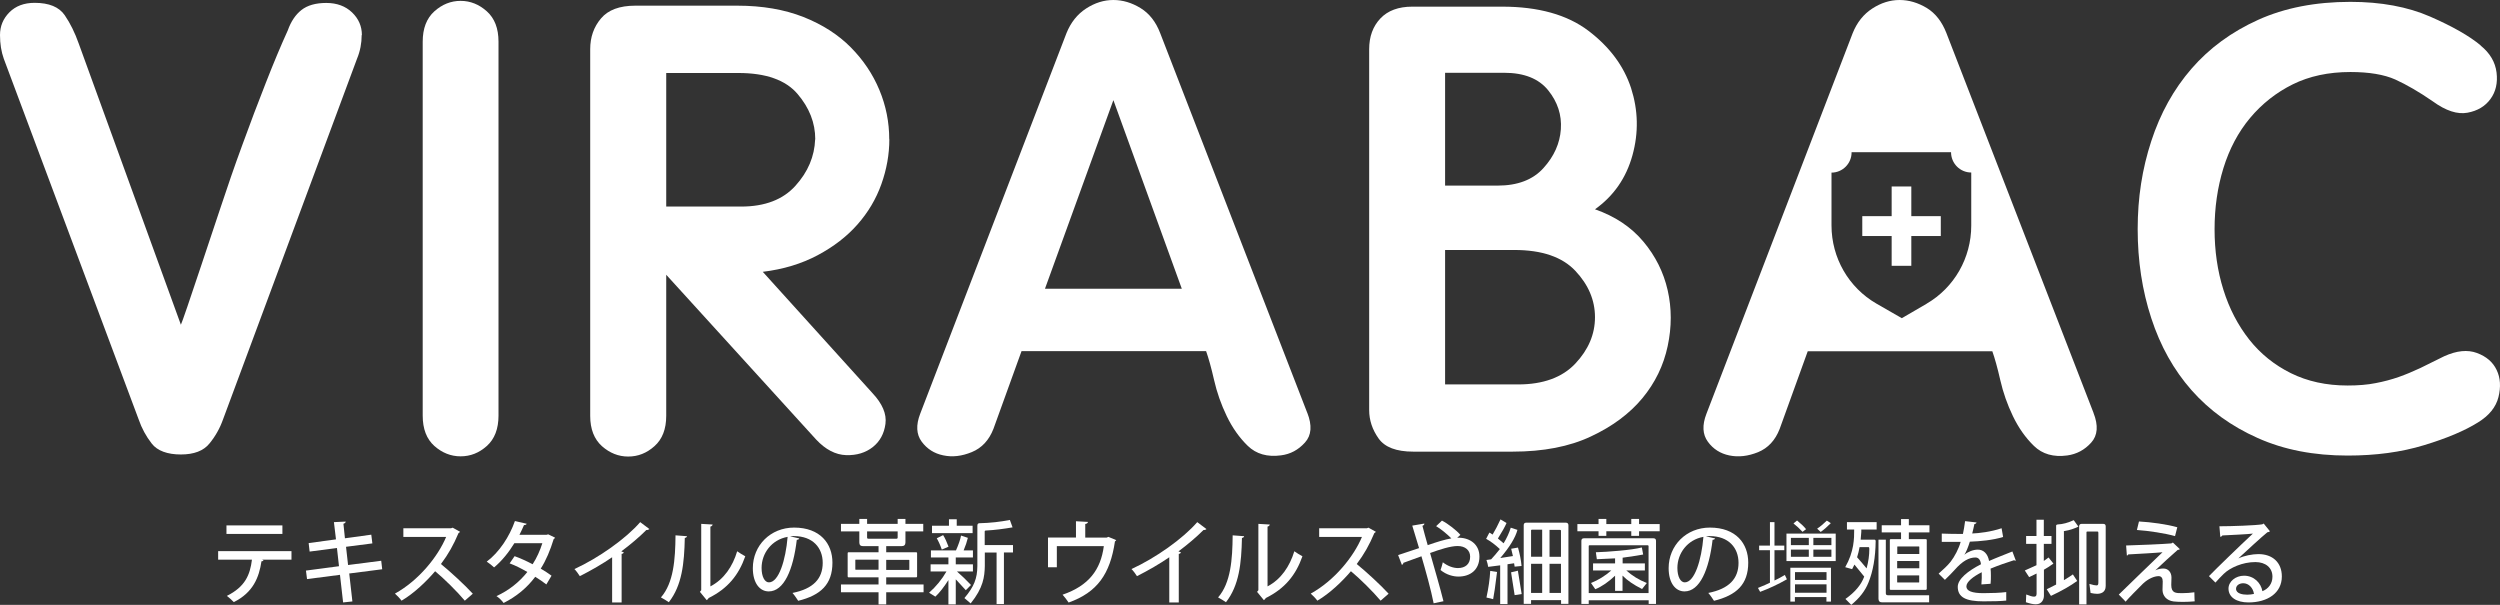
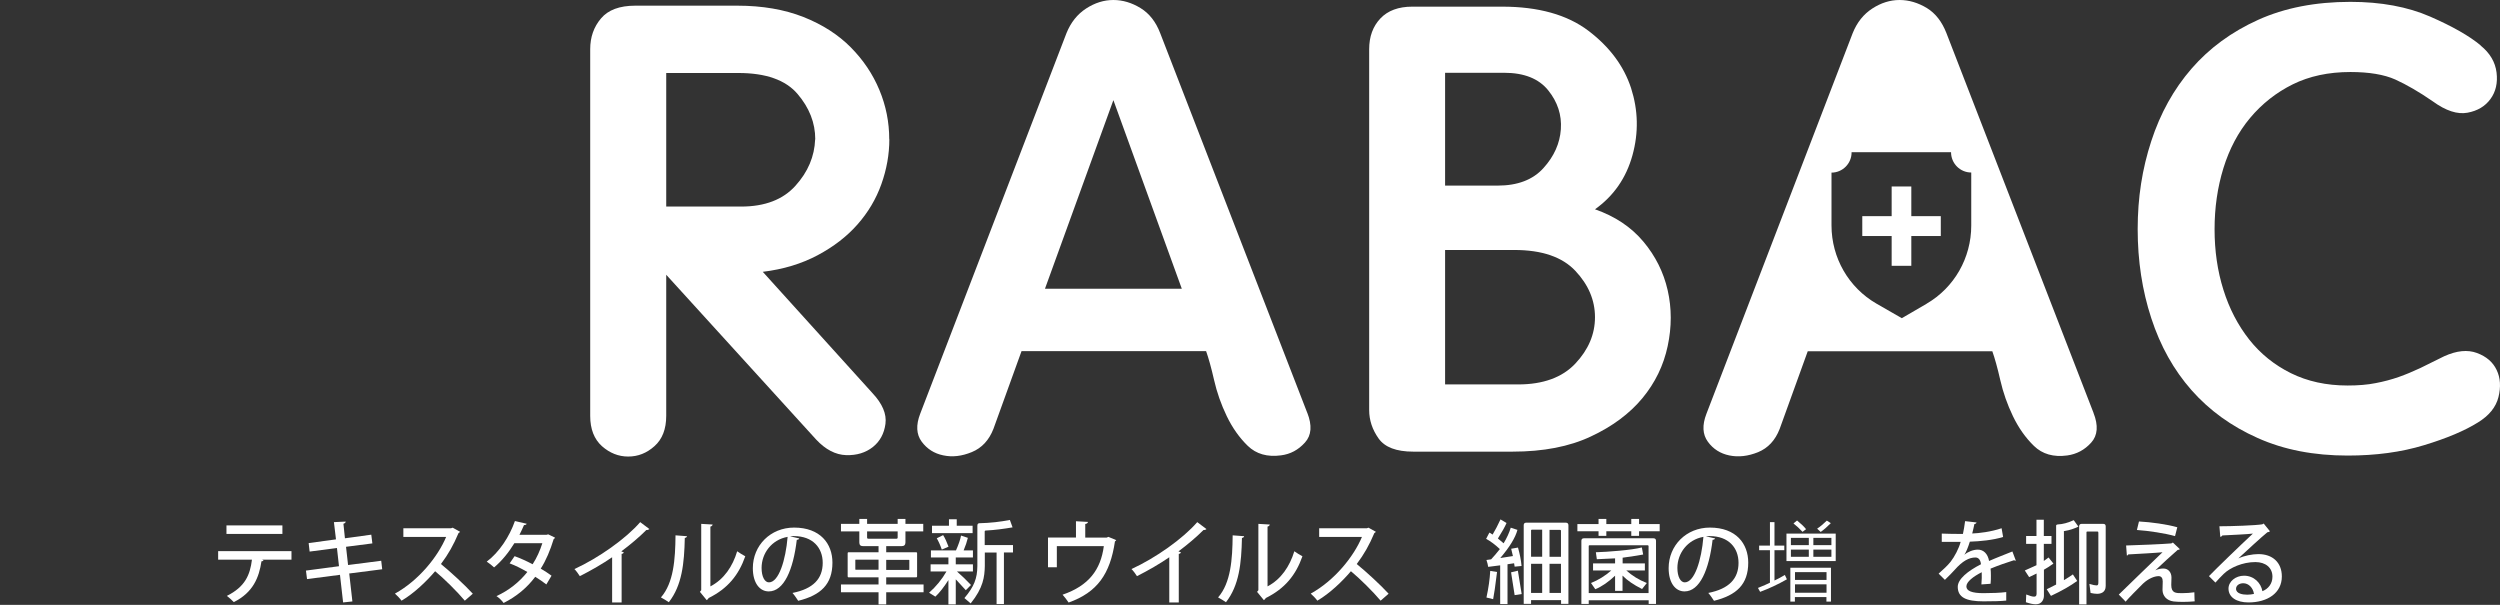
<svg xmlns="http://www.w3.org/2000/svg" width="186" height="45" viewBox="0 0 186 45" fill="none">
  <rect x="0" y="0" width="186" height="45" fill="#333333" stroke="none" />
  <path d="M21.686 41.639H19.477L19.605 41.672C19.589 41.72 19.541 41.761 19.453 41.761C19.276 42.954 18.834 44.083 17.395 44.797C17.291 44.683 17.026 44.44 16.881 44.334C18.239 43.652 18.601 42.784 18.745 41.639H16.23V41.006H21.686V41.639ZM21.011 39.723H16.849V39.09H21.011V39.723Z" fill="white" />
  <path d="M25.985 42.686L26.218 44.748L25.527 44.821L25.294 42.767L22.843 43.084L22.763 42.451L25.221 42.126L25.069 40.77L23.036 41.038L22.964 40.405L24.997 40.129L24.844 38.846L25.72 38.806C25.72 38.871 25.663 38.936 25.551 38.968L25.663 40.048L27.624 39.78L27.704 40.429L25.744 40.681L25.896 42.037L28.363 41.72L28.436 42.353L25.969 42.67L25.985 42.686Z" fill="white" />
  <path d="M34.229 39.561C34.205 39.609 34.164 39.634 34.116 39.658C33.746 40.535 33.361 41.225 32.806 41.964C33.505 42.532 34.558 43.498 35.177 44.172L34.582 44.691C34.028 44.026 33.007 43.019 32.373 42.499C31.754 43.23 30.806 44.148 29.874 44.691C29.769 44.537 29.536 44.302 29.384 44.164C31.151 43.19 32.581 41.412 33.192 39.95H30.01V39.301H33.562L33.682 39.26L34.221 39.561H34.229Z" fill="white" />
  <path d="M41.299 39.999C41.283 40.048 41.243 40.08 41.195 40.105C40.946 40.925 40.616 41.712 40.231 42.305C40.496 42.459 40.817 42.67 41.034 42.832L40.648 43.482C40.423 43.303 40.086 43.076 39.821 42.914C39.21 43.733 38.423 44.383 37.467 44.862C37.362 44.708 37.113 44.456 36.936 44.35C37.86 43.928 38.632 43.311 39.234 42.556C38.8 42.305 38.359 42.077 37.917 41.915L38.286 41.379C38.72 41.533 39.178 41.745 39.628 41.98C39.941 41.493 40.175 40.973 40.351 40.413H38.27C37.86 41.087 37.322 41.753 36.76 42.215C36.639 42.094 36.374 41.891 36.213 41.785C37.137 41.095 37.909 39.918 38.31 38.765L39.186 38.968C39.162 39.033 39.09 39.066 38.985 39.066C38.905 39.268 38.76 39.561 38.648 39.788H40.665L40.785 39.755L41.291 39.999H41.299Z" fill="white" />
  <path d="M48.306 39.366C48.306 39.366 48.225 39.431 48.153 39.431C48.137 39.431 48.113 39.431 48.089 39.431C47.567 39.959 46.867 40.543 46.225 41.022C46.289 41.046 46.369 41.087 46.41 41.095C46.394 41.152 46.337 41.201 46.249 41.209V44.821H45.542V41.46C44.875 41.923 43.967 42.451 43.139 42.865C43.043 42.711 42.866 42.467 42.738 42.337C44.545 41.509 46.57 40.072 47.631 38.846L48.322 39.366H48.306Z" fill="white" />
  <path d="M51.11 39.885C51.11 39.959 51.046 40.007 50.949 40.023C50.909 41.923 50.74 43.555 49.76 44.805C49.607 44.7 49.358 44.545 49.173 44.448C50.122 43.36 50.242 41.615 50.258 39.829L51.118 39.894L51.11 39.885ZM52.853 43.628C53.866 43.1 54.509 42.142 54.846 41.014C54.991 41.127 55.288 41.298 55.449 41.387C54.959 42.784 54.147 43.79 52.717 44.497C52.693 44.562 52.629 44.61 52.58 44.651L52.074 44.034L52.171 43.912V38.976L53.022 39.025C53.006 39.09 52.958 39.155 52.853 39.179V43.628Z" fill="white" />
  <path d="M59.466 40.056C59.45 40.121 59.378 40.161 59.281 40.161C59.016 42.402 58.325 44.001 57.192 44.001C56.533 44.001 56.011 43.393 56.011 42.272C56.011 40.575 57.329 39.252 59.081 39.252C61.025 39.252 61.933 40.446 61.933 41.858C61.933 43.482 61.057 44.286 59.386 44.7C59.281 44.545 59.129 44.302 58.96 44.115C60.511 43.807 61.21 43.052 61.21 41.874C61.21 40.762 60.479 39.885 59.065 39.885C58.968 39.885 58.88 39.885 58.783 39.902L59.45 40.056H59.466ZM58.599 39.942C57.409 40.153 56.662 41.168 56.662 42.256C56.662 42.906 56.895 43.328 57.208 43.328C57.94 43.328 58.454 41.68 58.599 39.942Z" fill="white" />
  <path d="M65.364 44.066H62.568V43.482H65.364V42.954H63.138C63.09 42.954 63.066 42.93 63.066 42.865V41.168C63.066 41.111 63.09 41.087 63.138 41.087H65.364V40.632H64.199C64.014 40.632 63.934 40.535 63.934 40.356V39.536H62.568V38.976H63.934V38.611H64.512V38.976H66.786V38.611H67.365V38.976H68.69V39.536H67.365V40.356C67.365 40.535 67.276 40.632 67.091 40.632H65.934V41.087H68.152C68.208 41.087 68.232 41.111 68.232 41.168V42.865C68.232 42.93 68.208 42.954 68.152 42.954H65.934V43.482H68.714V44.066H65.934V44.968H65.364V44.066ZM65.364 42.394V41.639H63.66C63.66 41.639 63.636 41.639 63.636 41.663V42.361C63.636 42.361 63.636 42.386 63.66 42.386H65.364V42.394ZM66.698 40.08C66.762 40.08 66.786 40.048 66.786 39.983V39.536H64.512V39.983C64.512 40.048 64.536 40.08 64.6 40.08H66.698ZM65.934 41.647V42.402H67.63L67.654 42.378V41.68C67.654 41.68 67.654 41.655 67.63 41.655H65.934V41.647Z" fill="white" />
  <path d="M71.109 43.092V44.968H70.562V43.157C70.241 43.66 69.912 44.091 69.59 44.391L69.124 44.099C69.638 43.644 70.072 43.117 70.418 42.516H69.237V41.988H70.562V41.477H69.261V40.949H71.125C71.318 40.511 71.446 40.145 71.502 39.845L72.009 40.015C71.944 40.291 71.84 40.6 71.695 40.949H72.386V41.477H71.109V41.988H72.386V42.516H71.197C71.559 42.832 71.904 43.165 72.242 43.523L71.856 43.912L71.109 43.1V43.092ZM70.603 39.114V38.635H71.181V39.114H72.362V39.666H69.341V39.114H70.603ZM70.072 40.892C69.944 40.527 69.815 40.251 69.695 40.048L70.169 39.812C70.313 40.04 70.442 40.324 70.57 40.673L70.08 40.884L70.072 40.892ZM74.154 41.111H73.27V42.11C73.254 42.906 73.158 43.733 72.218 44.895L71.752 44.497C72.475 43.644 72.708 43.035 72.716 42.11V39.122C72.716 38.992 72.756 38.936 72.86 38.928C73.672 38.911 74.435 38.822 75.134 38.684L75.335 39.236C74.668 39.35 74.001 39.439 73.35 39.471C73.278 39.471 73.254 39.512 73.262 39.569V40.551H75.367V41.103H74.692V44.943H74.146V41.103L74.154 41.111Z" fill="white" />
  <path d="M80.052 38.781L80.944 38.83C80.944 38.903 80.855 38.976 80.743 38.984V39.999H82.334L82.462 39.942L83.049 40.186C83.049 40.186 83 40.259 82.952 40.283C82.591 42.711 81.642 44.066 79.505 44.83C79.409 44.675 79.2 44.407 79.055 44.245C81 43.579 81.892 42.394 82.125 40.632H78.629V42.207H77.971V39.991H80.052V38.765V38.781Z" fill="white" />
  <path d="M89.758 39.366C89.758 39.366 89.677 39.431 89.605 39.431C89.581 39.431 89.565 39.431 89.541 39.431C89.019 39.959 88.32 40.543 87.677 41.022C87.741 41.046 87.821 41.087 87.862 41.095C87.846 41.152 87.789 41.201 87.701 41.209V44.821H86.994V41.46C86.327 41.923 85.419 42.451 84.591 42.865C84.495 42.711 84.318 42.467 84.182 42.337C85.989 41.509 88.014 40.072 89.075 38.846L89.766 39.366H89.758Z" fill="white" />
  <path d="M92.562 39.885C92.562 39.959 92.498 40.007 92.401 40.023C92.361 41.923 92.192 43.555 91.212 44.805C91.059 44.7 90.81 44.545 90.626 44.448C91.574 43.36 91.694 41.615 91.71 39.829L92.57 39.894L92.562 39.885ZM94.305 43.628C95.31 43.1 95.953 42.142 96.298 41.014C96.443 41.127 96.74 41.298 96.901 41.387C96.411 42.784 95.599 43.79 94.169 44.497C94.145 44.562 94.081 44.61 94.032 44.651L93.526 44.034L93.623 43.912V38.976L94.474 39.025C94.458 39.09 94.41 39.155 94.305 39.179V43.628Z" fill="white" />
  <path d="M102.365 39.561C102.34 39.609 102.3 39.634 102.252 39.658C101.882 40.535 101.497 41.225 100.942 41.964C101.641 42.532 102.694 43.498 103.313 44.172L102.718 44.691C102.164 44.026 101.143 43.019 100.508 42.499C99.89 43.23 98.942 44.148 98.01 44.691C97.905 44.537 97.672 44.302 97.519 44.164C99.287 43.19 100.717 41.412 101.328 39.95H98.146V39.301H101.698L101.818 39.26L102.356 39.561H102.365Z" fill="white" />
-   <path d="M108.407 40.007H108.576C109.395 40.032 110.07 40.519 110.07 41.412C110.07 42.386 109.403 42.897 108.503 42.897C108.134 42.897 107.619 42.776 107.177 42.41C107.234 42.264 107.298 42.021 107.346 41.834C107.732 42.134 108.142 42.264 108.471 42.264C109.017 42.264 109.379 41.964 109.379 41.42C109.379 40.941 109.017 40.624 108.447 40.624C107.917 40.624 107.137 40.876 106.398 41.144C106.727 42.297 107.153 43.758 107.394 44.732L106.663 44.886C106.478 43.928 106.061 42.426 105.755 41.387C105.337 41.542 104.783 41.736 104.413 41.874C104.413 41.939 104.365 41.996 104.301 42.029L104.02 41.298C104.43 41.16 105.072 40.949 105.578 40.779C105.386 40.121 105.209 39.544 105.072 39.106L105.972 38.952C105.972 39.033 105.94 39.074 105.828 39.122C105.94 39.561 106.069 40.023 106.221 40.559C106.896 40.324 107.499 40.137 107.981 40.056C107.668 39.739 107.185 39.342 106.848 39.147L107.282 38.733C107.74 38.968 108.359 39.455 108.656 39.796L108.415 40.007H108.407Z" fill="white" />
  <path d="M111.613 42.061L110.721 42.175C110.697 42.021 110.657 41.85 110.592 41.663L110.938 41.615C111.131 41.42 111.34 41.16 111.589 40.852C111.251 40.535 110.922 40.283 110.568 40.088L110.809 39.626C110.809 39.626 110.922 39.674 111.05 39.772C111.251 39.431 111.452 39.049 111.637 38.643L112.087 38.911C111.958 39.212 111.741 39.585 111.444 40.064L111.87 40.421C112.103 40.032 112.288 39.642 112.4 39.26L112.898 39.423C112.746 39.999 112.32 40.697 111.621 41.517L112.561 41.371L112.432 40.827L112.938 40.738C113.067 41.193 113.163 41.647 113.204 42.11L112.689 42.159L112.649 41.907L112.159 41.98V44.943H111.613V42.061ZM110.592 44.456C110.745 43.75 110.841 43.084 110.873 42.475L111.38 42.556C111.259 43.571 111.155 44.253 111.09 44.578L110.592 44.456ZM112.93 42.459L113.212 44.196L112.689 44.278L112.424 42.581L112.93 42.459ZM113.911 44.651V44.927H113.364V39.074C113.364 38.952 113.429 38.887 113.549 38.887H116.498C116.618 38.887 116.691 38.952 116.691 39.074V44.927H116.144V44.651H113.911ZM114.738 41.42V39.407H113.991C113.927 39.407 113.903 39.439 113.911 39.488V41.42H114.738ZM114.738 44.115V41.947H113.911V44.115H114.738ZM115.285 39.415V41.428H116.136V39.496C116.136 39.447 116.112 39.423 116.056 39.423H115.285V39.415ZM115.285 41.947V44.115H116.136V41.947H115.285Z" fill="white" />
  <path d="M121.367 39.528H119.511V39.869H118.932V39.528H117.358V38.992H118.932V38.611H119.511V38.992H121.367V38.611H121.946V38.992H123.48V39.528H121.946V39.869H121.367V39.528ZM118.201 44.659V44.935H117.655V40.234C117.655 40.113 117.719 40.048 117.848 40.048H123.014C123.143 40.048 123.207 40.113 123.207 40.234V44.935H122.661V44.659H118.201ZM118.201 44.123H122.653V40.64C122.653 40.592 122.629 40.567 122.572 40.567H118.282C118.217 40.567 118.193 40.6 118.201 40.649V44.123ZM122.154 43.815C121.552 43.514 121.062 43.181 120.716 42.824V43.961H120.162V42.832C119.672 43.295 119.182 43.636 118.691 43.839L118.37 43.376C118.932 43.149 119.439 42.832 119.881 42.443H118.523V41.915H120.162V41.542L118.804 41.606L118.732 41.087C119.623 41.063 121.423 40.925 122.154 40.73L122.251 41.257C122.058 41.298 121.544 41.379 120.724 41.493V41.915H122.379V42.443H120.997C121.431 42.832 121.938 43.149 122.524 43.376L122.163 43.831L122.154 43.815Z" fill="white" />
  <path d="M127.602 40.056C127.586 40.121 127.514 40.161 127.417 40.161C127.152 42.402 126.461 44.001 125.328 44.001C124.669 44.001 124.147 43.393 124.147 42.272C124.147 40.575 125.465 39.252 127.216 39.252C129.161 39.252 130.069 40.446 130.069 41.858C130.069 43.482 129.193 44.286 127.522 44.7C127.417 44.545 127.265 44.302 127.096 44.115C128.647 43.807 129.346 43.052 129.346 41.874C129.346 40.762 128.615 39.885 127.2 39.885C127.104 39.885 127.016 39.885 126.919 39.902L127.586 40.056H127.602ZM126.734 39.942C125.545 40.153 124.798 41.168 124.798 42.256C124.798 42.906 125.031 43.328 125.344 43.328C126.076 43.328 126.59 41.68 126.734 39.942Z" fill="white" />
  <path d="M132.945 43.1C132.278 43.482 131.612 43.79 130.953 44.034L130.792 43.742C131.202 43.579 131.499 43.449 131.684 43.352V40.933H130.88V40.592H131.684V38.846H132.021V40.592H132.752V40.933H132.021V43.19C132.19 43.117 132.447 42.978 132.793 42.776L132.945 43.1ZM136.577 41.745H132.913V39.699H136.577V41.745ZM136.224 44.757H135.886V44.424H133.54V44.757H133.202V42.24H136.224V44.757ZM134.576 40.559V40.015H133.243V40.559H134.576ZM134.576 41.428V40.892H133.243V41.428H134.576ZM134.368 39.374L134.11 39.569C133.893 39.333 133.668 39.13 133.435 38.944L133.701 38.724C133.99 38.96 134.215 39.171 134.368 39.366V39.374ZM135.894 43.149V42.565H133.548V43.149H135.894ZM135.894 44.099V43.474H133.548V44.099H135.894ZM136.256 40.559V40.015H134.914V40.559H136.256ZM136.256 41.428V40.892H134.914V41.428H136.256ZM136.208 38.928C135.942 39.195 135.693 39.415 135.46 39.577L135.195 39.333C135.428 39.179 135.669 38.976 135.918 38.733L136.208 38.919V38.928Z" fill="white" />
-   <path d="M137.967 42.012L137.798 42.345L137.284 42.199C137.951 41.03 137.951 40.056 137.951 39.398H137.413V38.846H139.622V39.398H138.481V39.569L138.433 40.153H139.413C139.494 40.137 139.55 40.17 139.55 40.259C139.534 41.477 139.357 42.499 139.012 43.344C138.771 43.953 138.345 44.505 137.734 45L137.3 44.562C138.015 44.058 138.481 43.498 138.698 42.897L137.975 42.012H137.967ZM138.562 41.915L138.875 42.288C139.02 41.761 139.076 41.29 139.076 40.884C139.076 40.779 139.076 40.689 138.996 40.705H138.353C138.305 40.965 138.248 41.209 138.168 41.46L138.562 41.915ZM139.759 40.153H140.305V44.139C140.305 44.237 140.354 44.286 140.458 44.286H143.527V44.813H140.016C139.847 44.813 139.759 44.724 139.759 44.545V40.153ZM143.342 43.815C143.342 43.863 143.318 43.888 143.27 43.888H140.683C140.627 43.888 140.603 43.863 140.603 43.815V40.186C140.603 40.129 140.627 40.113 140.683 40.113H141.438V39.609H140V39.082H141.438V38.619H142.017V39.082H143.551V39.609H142.017V40.113H143.278C143.326 40.113 143.351 40.137 143.351 40.186V43.815H143.342ZM141.149 41.217H142.796V40.681L142.772 40.657H141.173L141.157 40.681V41.217H141.149ZM141.149 42.28H142.796V41.736H141.149V42.28ZM142.796 42.808H141.149V43.311L141.165 43.336H142.764C142.764 43.336 142.788 43.336 142.788 43.311V42.808H142.796Z" fill="white" />
  <path d="M149.995 41.712C149.995 41.712 149.971 41.712 149.955 41.712C149.915 41.712 149.875 41.696 149.843 41.68C149.337 41.834 148.629 42.086 148.099 42.305C148.115 42.459 148.123 42.629 148.123 42.816C148.123 43.003 148.123 43.206 148.099 43.433L147.416 43.482C147.44 43.19 147.456 42.808 147.44 42.573C146.806 42.897 146.299 43.287 146.299 43.628C146.299 43.969 146.717 44.131 147.569 44.131C148.188 44.131 148.83 44.107 149.264 44.05V44.683C148.895 44.724 148.3 44.74 147.569 44.74C146.267 44.74 145.657 44.44 145.657 43.66C145.657 43.084 146.404 42.483 147.384 41.98C147.352 41.672 147.215 41.477 146.974 41.477C146.5 41.477 146.01 41.736 145.432 42.394C145.255 42.589 144.998 42.857 144.7 43.141L144.234 42.678C144.556 42.394 144.909 42.069 145.126 41.793C145.424 41.412 145.737 40.811 145.873 40.316H145.56C145.287 40.316 144.805 40.316 144.467 40.316V39.699C144.869 39.715 145.351 39.723 145.632 39.723H146.042C146.106 39.423 146.155 39.139 146.203 38.773L147.055 38.871C147.039 38.936 146.982 38.976 146.894 38.992C146.846 39.236 146.789 39.463 146.733 39.691C147.231 39.674 148.131 39.569 148.919 39.301L149.031 39.95C148.284 40.186 147.304 40.275 146.556 40.3C146.42 40.738 146.275 41.087 146.147 41.274C146.42 41.046 146.814 40.892 147.151 40.892C147.569 40.892 147.89 41.193 147.987 41.736C148.533 41.493 149.208 41.241 149.722 41.03L149.987 41.736L149.995 41.712Z" fill="white" />
  <path d="M151.514 42.053V40.462H150.743V39.877H151.514V38.668H152.06V39.877H152.631V40.462H152.06V41.736L152.414 41.477L152.775 41.931C152.494 42.126 152.261 42.288 152.068 42.386V44.326C152.068 44.562 151.94 44.959 151.466 44.959C151.273 44.959 151.032 44.911 150.727 44.805L150.751 44.229L151.096 44.35C151.185 44.375 151.265 44.391 151.329 44.391C151.442 44.391 151.522 44.35 151.522 44.172V42.67L150.968 42.938L150.646 42.443L151.53 42.045L151.514 42.053ZM152.976 43.49V39.147C152.96 39.066 153.008 39.025 153.113 39.017C153.474 39.001 153.86 38.895 154.286 38.7L154.632 39.179C154.318 39.333 153.981 39.447 153.619 39.504C153.555 39.504 153.539 39.536 153.555 39.593V43.165C153.844 42.987 154.077 42.849 154.222 42.735L154.543 43.222C154.053 43.579 153.394 43.961 152.591 44.334L152.277 43.839L152.976 43.49ZM156.11 39.609C156.11 39.561 156.086 39.544 156.046 39.544H155.306C155.258 39.544 155.234 39.561 155.234 39.609V44.968H154.688V39.163C154.688 39.041 154.752 38.976 154.873 38.976H156.48C156.608 38.976 156.664 39.041 156.664 39.163V43.596C156.664 44.091 156.279 44.18 156.022 44.18C155.877 44.18 155.724 44.156 155.539 44.115L155.451 43.441C155.7 43.523 155.893 43.555 155.989 43.555C156.094 43.555 156.118 43.474 156.118 43.328V39.609H156.11Z" fill="white" />
  <path d="M160.336 42.443C160.545 42.337 160.762 42.297 160.955 42.297C161.317 42.297 161.558 42.581 161.558 42.97C161.558 43.149 161.542 43.36 161.542 43.514C161.542 44.131 161.879 44.131 162.345 44.131C162.634 44.131 162.996 44.107 163.261 44.066C163.261 44.497 163.285 44.732 163.285 44.74C163.012 44.765 162.691 44.781 162.393 44.781C162.128 44.781 161.887 44.765 161.718 44.748C161.196 44.683 160.899 44.334 160.891 43.896C160.891 43.733 160.907 43.441 160.907 43.255C160.907 43.011 160.802 42.865 160.601 42.865C160.28 42.865 159.83 43.052 159.436 43.425C159.067 43.79 158.352 44.513 158.143 44.765C158.143 44.765 158.038 44.627 157.637 44.237C158.303 43.579 160.272 41.688 160.891 41.087C160.425 41.136 159.075 41.209 158.344 41.249C158.311 41.306 158.287 41.331 158.239 41.331L158.183 40.584C159.115 40.559 160.859 40.486 161.55 40.429L161.662 40.364L162.184 40.86C162.144 40.884 162.088 40.916 162.016 40.916C161.59 41.282 160.867 41.947 160.336 42.451V42.443ZM161.815 39.885C161.108 39.682 159.846 39.488 158.986 39.431L159.139 38.798C160.055 38.846 161.22 39.009 161.991 39.228L161.823 39.885H161.815Z" fill="white" />
  <path d="M166.547 41.542C166.957 41.347 167.568 41.225 168.026 41.225C169.078 41.225 169.769 41.85 169.769 42.889C169.769 44.123 168.701 44.821 167.286 44.821C166.403 44.821 165.8 44.44 165.8 43.79C165.8 43.263 166.33 42.832 166.957 42.832C167.696 42.832 168.219 43.376 168.323 43.985C168.765 43.807 169.07 43.425 169.07 42.906C169.07 42.24 168.564 41.818 167.801 41.818C166.837 41.818 165.913 42.24 165.446 42.694C165.27 42.865 164.997 43.149 164.828 43.344L164.346 42.865C164.884 42.305 166.7 40.551 167.616 39.699C167.254 39.747 165.993 39.804 165.342 39.837C165.326 39.885 165.254 39.934 165.189 39.942L165.125 39.155C166.017 39.155 167.849 39.09 168.315 39.009L168.419 38.952L168.885 39.528C168.837 39.569 168.773 39.593 168.693 39.601C168.283 39.926 167.102 41.022 166.555 41.525L166.547 41.542ZM167.19 44.245C167.343 44.245 167.56 44.221 167.696 44.188C167.632 43.742 167.303 43.393 166.901 43.393C166.62 43.393 166.362 43.547 166.362 43.807C166.362 44.156 166.828 44.245 167.198 44.245H167.19Z" fill="white" />
-   <path d="M26.909 2.606C26.909 3.215 26.796 3.808 26.563 4.368L16.592 31.207C16.359 31.864 16.022 32.465 15.58 33.001C15.138 33.545 14.431 33.813 13.45 33.813C12.47 33.813 11.707 33.545 11.289 33.001C10.871 32.465 10.542 31.864 10.317 31.207L0.281 4.368C0.096 3.848 0 3.264 0 2.606C0 1.948 0.233 1.388 0.699 0.917C1.165 0.447 1.792 0.211 2.579 0.211C3.648 0.211 4.395 0.52 4.813 1.128C5.231 1.737 5.576 2.444 5.857 3.239L13.458 24.16C13.507 24.063 13.667 23.608 13.949 22.788C14.23 21.968 14.575 20.937 14.993 19.687C15.411 18.445 15.877 17.049 16.391 15.498C16.905 13.947 17.444 12.372 18.03 10.781C18.609 9.182 19.195 7.647 19.774 6.17C20.352 4.692 20.899 3.385 21.413 2.257C21.646 1.599 21.983 1.096 22.425 0.747C22.867 0.398 23.486 0.219 24.273 0.219C25.061 0.219 25.704 0.455 26.194 0.925C26.684 1.396 26.925 1.957 26.925 2.614" fill="white" />
-   <path d="M37.089 30.923C37.089 31.905 36.8 32.66 36.221 33.18C35.643 33.699 34.992 33.951 34.269 33.951C33.546 33.951 32.895 33.691 32.316 33.18C31.738 32.66 31.449 31.913 31.449 30.923V3.101C31.449 2.119 31.738 1.364 32.316 0.844C32.895 0.325 33.546 0.065 34.269 0.065C34.992 0.065 35.643 0.325 36.221 0.844C36.8 1.364 37.089 2.111 37.089 3.101V30.931V30.923Z" fill="white" />
  <path d="M66.167 10.359C66.167 11.488 65.966 12.6 65.573 13.704C65.179 14.808 64.585 15.806 63.797 16.699C63.01 17.593 62.021 18.356 60.832 18.989C59.643 19.622 58.285 20.036 56.75 20.223L64.906 29.242C65.653 30.038 65.975 30.801 65.878 31.532C65.782 32.262 65.468 32.839 64.938 33.261C64.4 33.683 63.741 33.886 62.953 33.862C62.166 33.837 61.419 33.448 60.72 32.701L49.567 20.442V30.939C49.567 31.921 49.278 32.676 48.691 33.196C48.113 33.715 47.462 33.967 46.739 33.967C46.016 33.967 45.365 33.707 44.786 33.196C44.208 32.676 43.911 31.93 43.911 30.939V3.661C43.911 2.768 44.176 2.005 44.714 1.372C45.245 0.739 46.096 0.422 47.261 0.422H54.862C56.718 0.422 58.357 0.706 59.78 1.266C61.194 1.827 62.367 2.582 63.299 3.523C64.231 4.465 64.938 5.52 65.428 6.698C65.918 7.875 66.159 9.093 66.159 10.359M60.655 10.359C60.655 9.141 60.214 8.013 59.33 6.982C58.446 5.951 56.983 5.431 54.935 5.431H49.567V15.368H55.144C56.911 15.368 58.261 14.848 59.185 13.817C60.117 12.786 60.599 11.634 60.647 10.367" fill="white" />
  <path d="M97.262 30.712C97.632 31.653 97.576 32.392 97.086 32.928C96.596 33.472 96.009 33.789 95.31 33.878C94.29 34.016 93.462 33.78 92.835 33.172C92.208 32.563 91.686 31.824 91.268 30.955C90.85 30.087 90.537 29.194 90.328 28.276C90.119 27.359 89.918 26.644 89.734 26.125H76.002L73.913 31.905C73.584 32.749 73.053 33.326 72.306 33.634C71.559 33.943 70.852 34.024 70.177 33.878C69.502 33.74 68.972 33.399 68.57 32.855C68.176 32.319 68.136 31.621 68.465 30.777L79.345 2.468C79.666 1.672 80.156 1.055 80.807 0.633C81.458 0.211 82.133 0 82.832 0C83.531 0 84.206 0.203 84.856 0.601C85.507 0.999 85.998 1.624 86.319 2.468L97.262 30.72V30.712ZM82.832 7.461L77.746 21.481H87.926L82.84 7.461H82.832Z" fill="white" />
  <path d="M118.667 15.571C120.154 16.091 121.351 16.886 122.259 17.966C123.167 19.046 123.769 20.255 124.075 21.595C124.38 22.934 124.38 24.323 124.075 25.751C123.769 27.188 123.143 28.479 122.195 29.624C121.238 30.777 119.961 31.727 118.362 32.473C116.763 33.228 114.819 33.602 112.537 33.602H105.145C103.891 33.602 103.031 33.277 102.565 32.62C102.099 31.962 101.866 31.256 101.866 30.509V3.661C101.866 2.72 102.148 1.957 102.702 1.372C103.256 0.787 104.052 0.495 105.072 0.495H111.765C114.457 0.495 116.602 1.096 118.177 2.289C119.76 3.491 120.813 4.912 121.351 6.552C121.881 8.2 121.921 9.864 121.455 11.552C120.989 13.241 120.057 14.581 118.667 15.571ZM107.515 13.809H111.42C112.906 13.809 114.047 13.379 114.835 12.502C115.622 11.634 116.056 10.668 116.128 9.612C116.201 8.557 115.887 7.591 115.188 6.722C114.489 5.853 113.396 5.415 111.91 5.415H107.515V13.809ZM112.955 28.601C114.811 28.601 116.233 28.081 117.205 27.05C118.177 26.019 118.667 24.866 118.667 23.6C118.667 22.334 118.177 21.181 117.205 20.15C116.233 19.119 114.722 18.599 112.673 18.599H107.515V28.601H112.955Z" fill="white" />
  <path d="M184.553 3.385C185.252 3.946 185.646 4.619 185.743 5.391C185.839 6.162 185.686 6.828 185.293 7.363C184.899 7.907 184.328 8.248 183.581 8.386C182.834 8.524 181.974 8.248 181.002 7.542C179.982 6.836 179.05 6.3 178.214 5.918C177.378 5.545 176.261 5.358 174.871 5.358C173.24 5.358 171.81 5.667 170.581 6.275C169.351 6.884 168.291 7.721 167.407 8.776C166.523 9.831 165.864 11.082 165.422 12.51C164.98 13.947 164.764 15.457 164.764 17.057C164.764 18.656 164.98 20.158 165.422 21.562C165.864 22.975 166.507 24.201 167.343 25.264C168.178 26.32 169.215 27.156 170.444 27.765C171.674 28.374 173.08 28.682 174.663 28.682C175.45 28.682 176.149 28.625 176.752 28.503C177.354 28.39 177.925 28.236 178.463 28.049C178.993 27.862 179.532 27.635 180.07 27.383C180.6 27.123 181.195 26.831 181.846 26.506C182.778 26.084 183.589 26.003 184.288 26.263C184.987 26.523 185.477 26.945 185.751 27.529C186.032 28.114 186.072 28.788 185.887 29.535C185.702 30.29 185.188 30.923 184.353 31.434C183.38 32.043 182.039 32.611 180.343 33.123C178.648 33.642 176.752 33.894 174.663 33.894C172.156 33.894 169.922 33.464 167.969 32.587C166.017 31.718 164.378 30.533 163.052 29.031C161.726 27.529 160.73 25.743 160.055 23.673C159.38 21.611 159.043 19.403 159.043 17.049C159.043 14.694 159.38 12.567 160.055 10.497C160.73 8.427 161.726 6.633 163.052 5.106C164.378 3.58 166.025 2.371 168.002 1.478C169.978 0.585 172.268 0.138 174.871 0.138C177.145 0.138 179.122 0.503 180.801 1.234C182.472 1.965 183.726 2.679 184.57 3.385" fill="white" />
  <path d="M155.756 30.712L144.813 2.46C144.483 1.616 144.001 0.99 143.351 0.593C142.7 0.203 142.025 0 141.326 0C140.627 0 139.952 0.211 139.301 0.633C138.65 1.055 138.16 1.664 137.839 2.468L126.959 30.785C126.63 31.629 126.67 32.327 127.064 32.863C127.458 33.407 127.996 33.748 128.671 33.886C129.346 34.024 130.053 33.943 130.8 33.642C131.547 33.334 132.078 32.758 132.407 31.913L134.496 26.133H148.228C148.413 26.652 148.613 27.367 148.822 28.284C149.031 29.202 149.345 30.095 149.762 30.963C150.18 31.832 150.702 32.571 151.329 33.18C151.956 33.789 152.783 34.024 153.804 33.886C154.503 33.789 155.098 33.472 155.58 32.936C156.07 32.4 156.126 31.653 155.756 30.72V30.712ZM143.351 22.593L141.494 23.673L139.614 22.593C137.541 21.4 136.264 19.184 136.264 16.773V12.843C137.091 12.843 137.766 12.161 137.758 11.325H145.158C145.158 12.161 145.833 12.835 146.661 12.835V16.781C146.661 19.184 145.399 21.4 143.342 22.593H143.351Z" fill="white" />
  <path d="M142.202 13.874H140.739V16.082H138.554V17.56H140.739V19.776H142.202V17.56H144.395V16.082H142.202V13.874Z" fill="white" />
</svg>